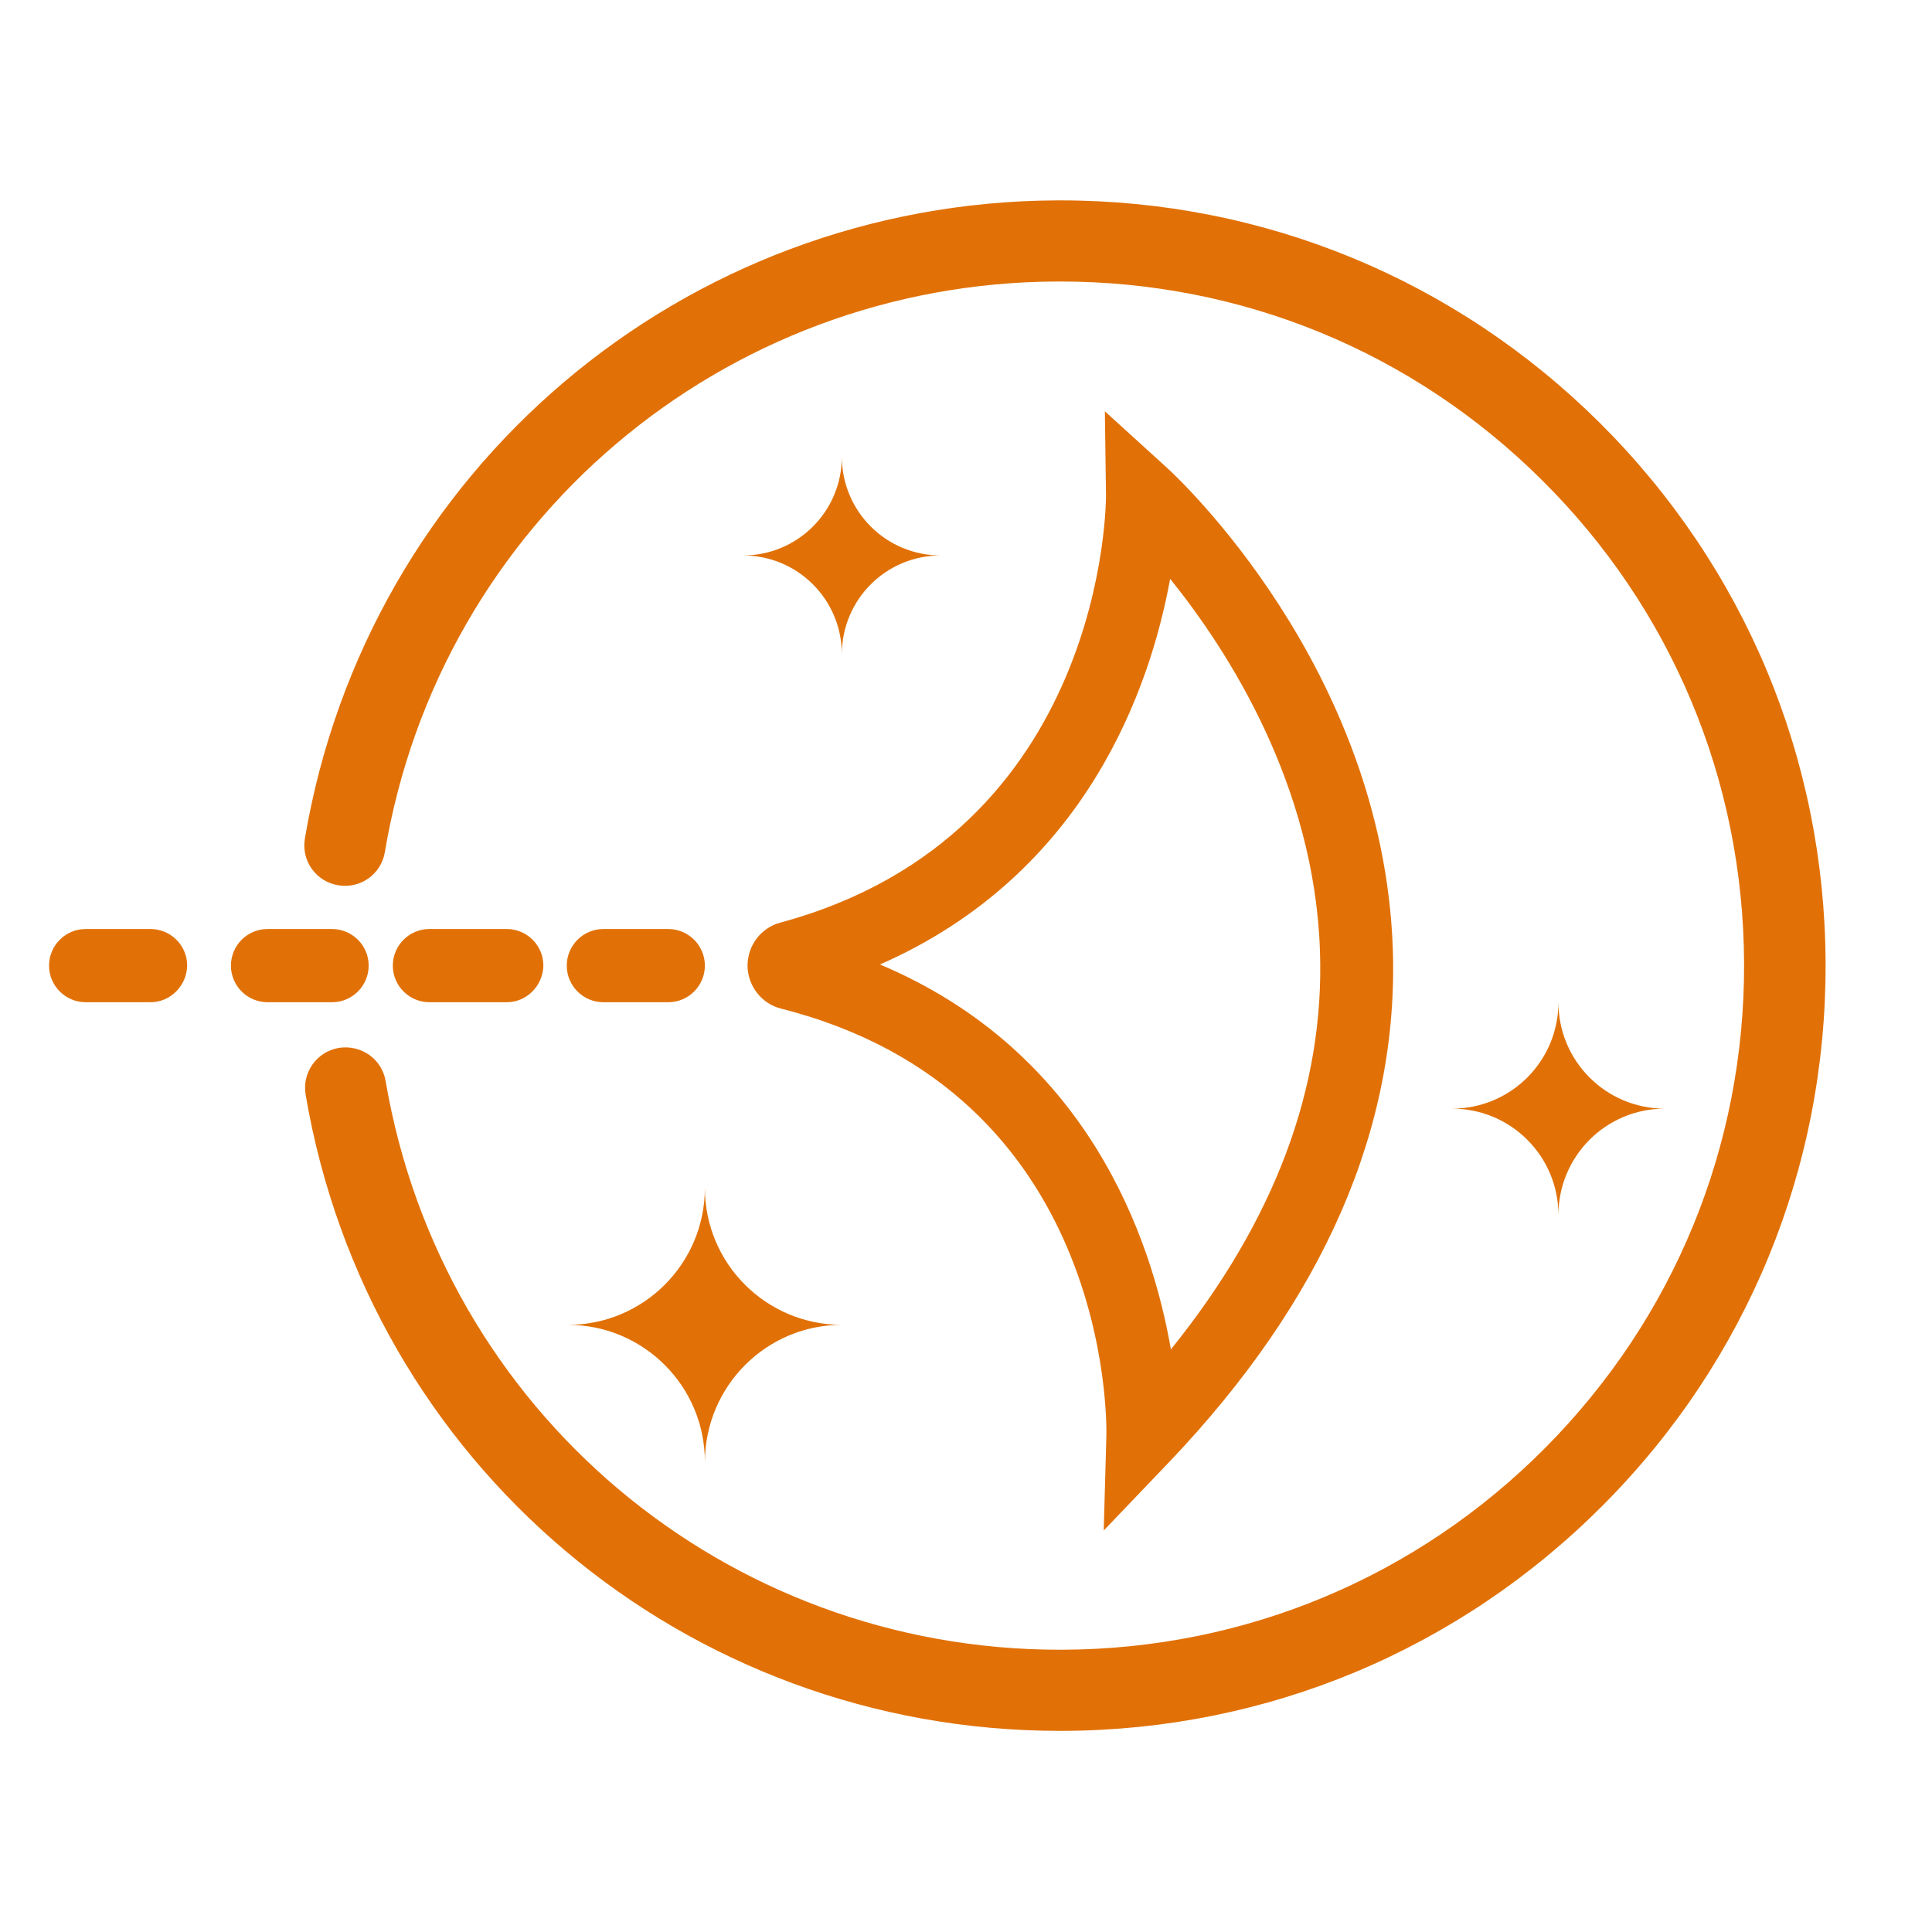
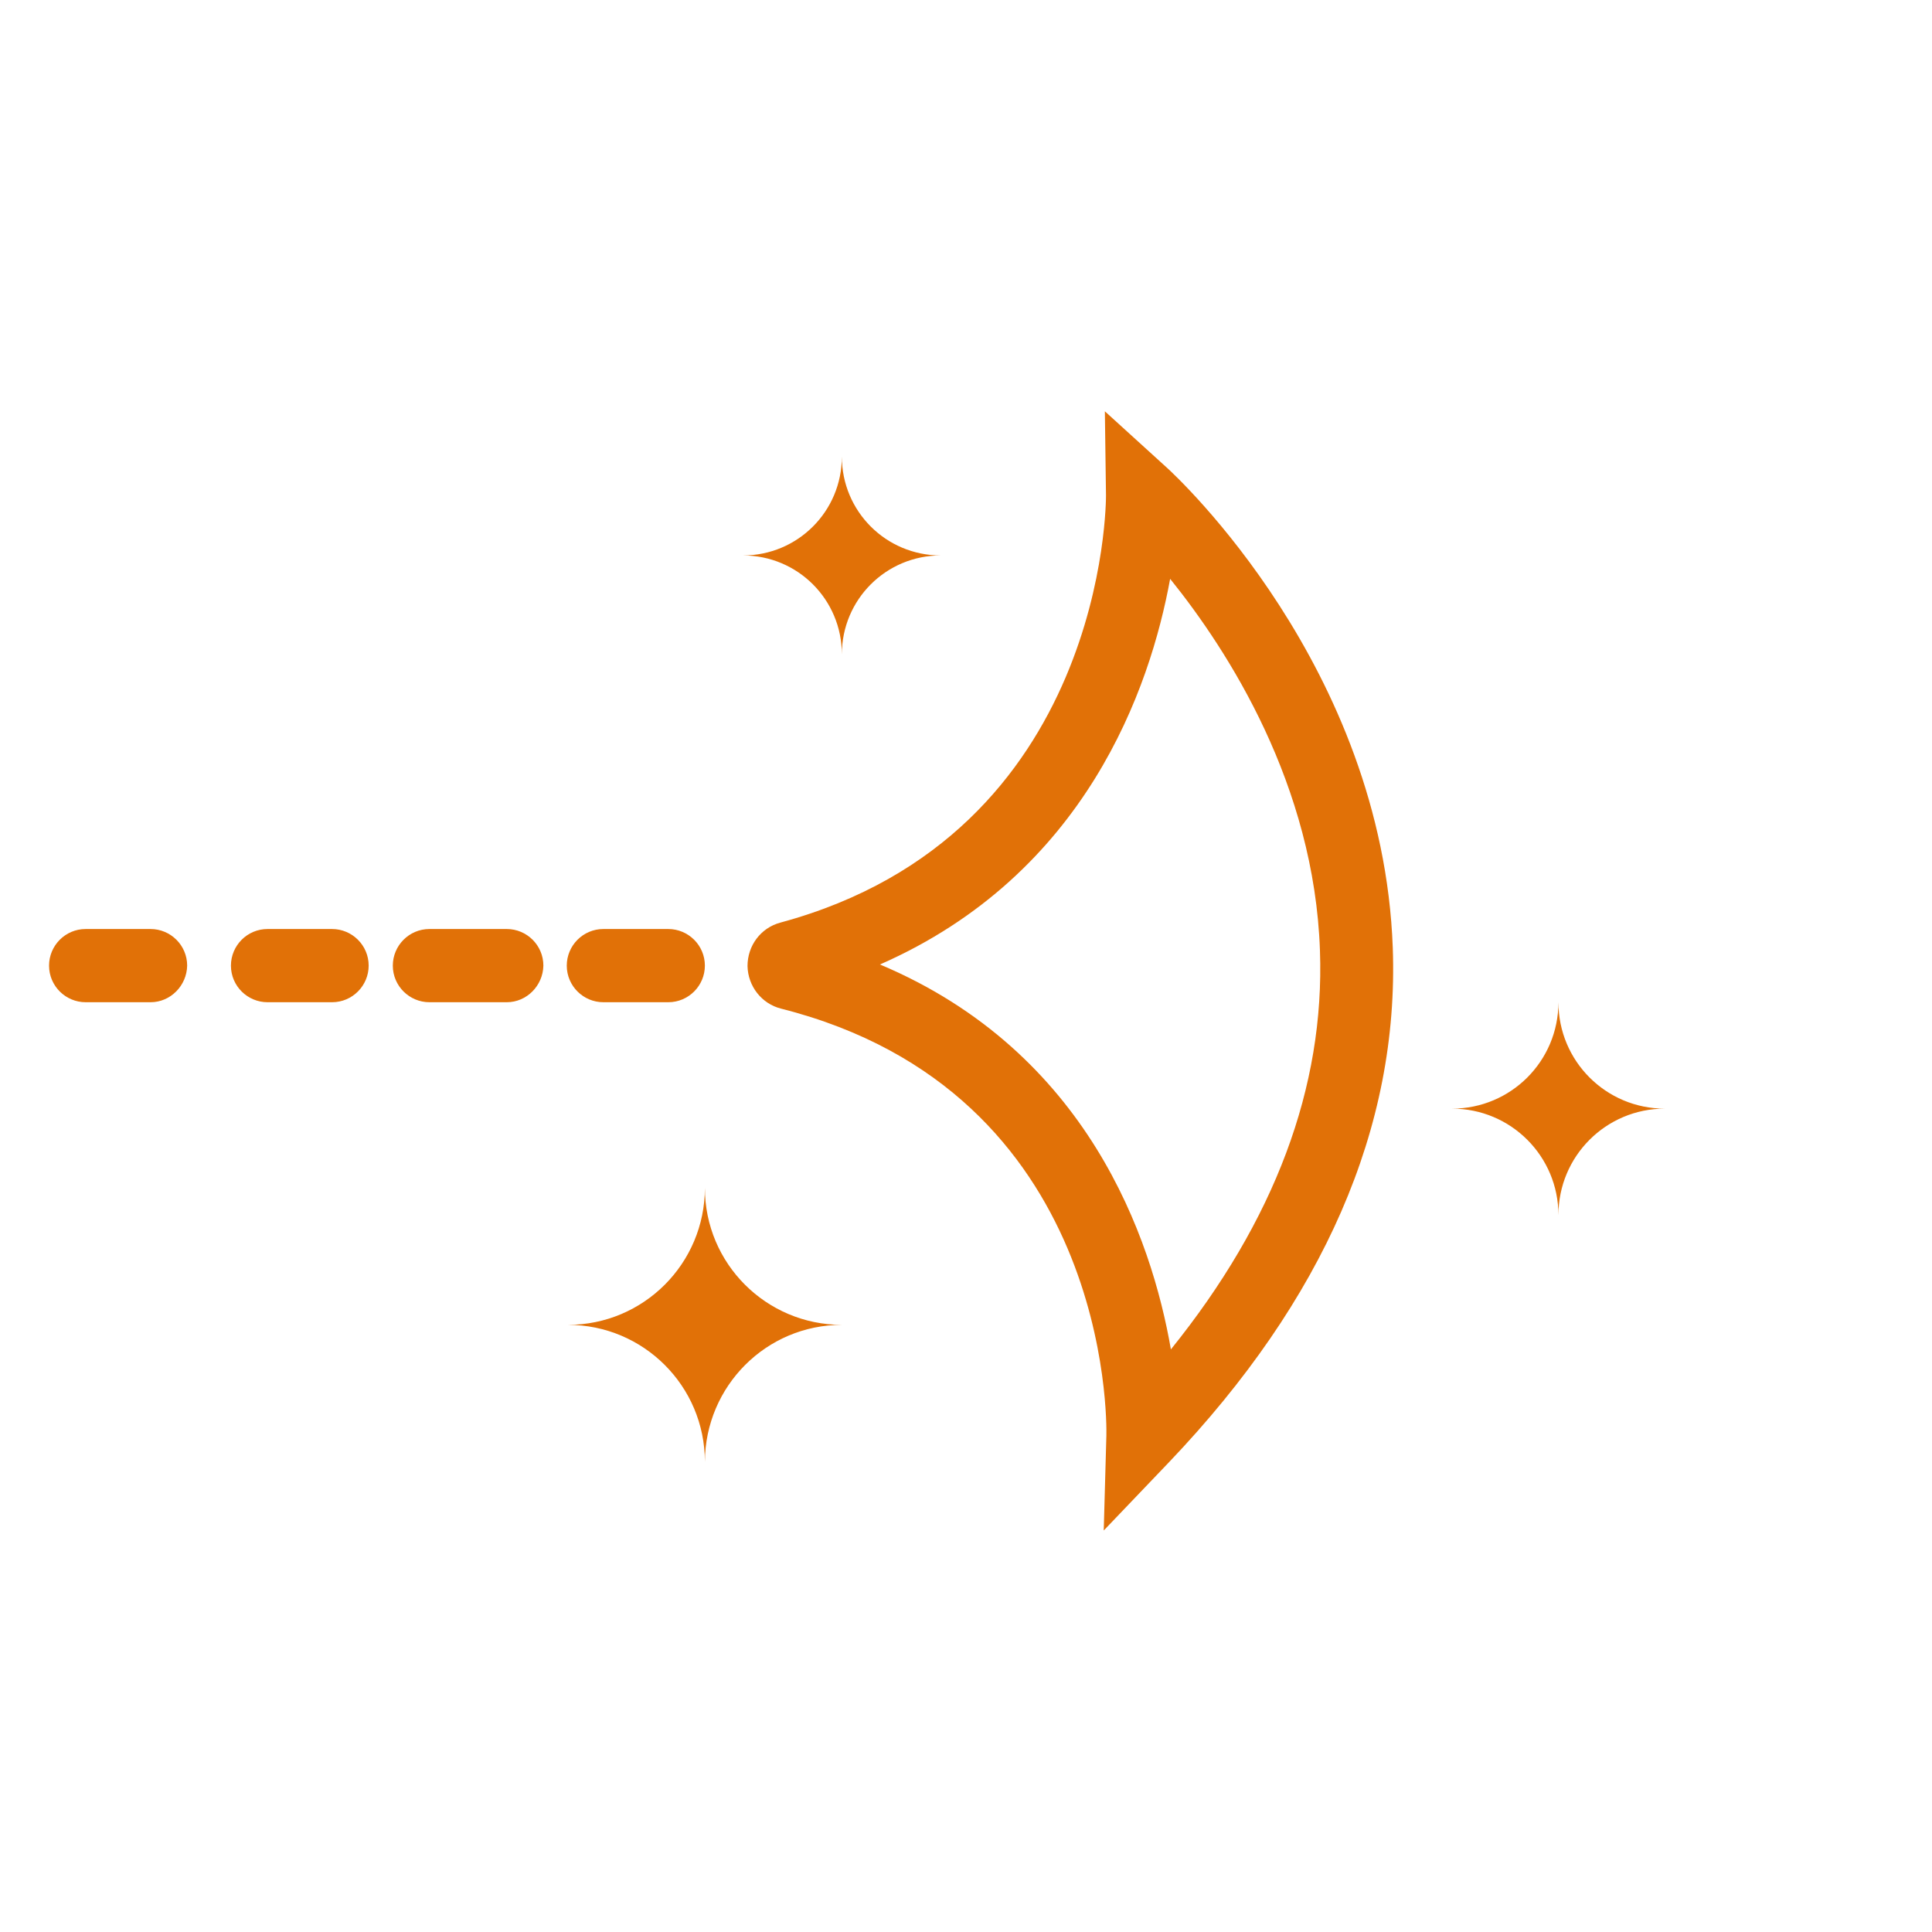
<svg xmlns="http://www.w3.org/2000/svg" viewBox="0 0 512 512" width="2500" height="2500">
  <path fill="#e17107" d="M292.5 405.6l.7-25.1c.1-3.8 1.1-91.1-86.2-113.2-5.2-1.3-8.8-6-8.9-11.3 0-5.4 3.5-10.1 8.7-11.5 86.6-23.4 86.3-112.3 86.3-113.2l-.3-22.3 16.5 15c2.3 2.1 57.1 52.7 59.8 127.2 1.7 47.5-18.3 93.3-59.3 136.3l-17.3 18.1zm-59.3-150c55.1 23.2 72 72.6 77.1 102 27.5-34.1 40.8-69.5 39.5-105.7-1.5-43.9-24.3-79.4-39.7-98.5-5.3 29-22.3 78.2-76.9 102.2zM88 265.6H70.9c-5.3 0-9.7-4.3-9.7-9.7 0-5.3 4.3-9.7 9.7-9.7H88c5.3 0 9.7 4.3 9.7 9.7 0 5.3-4.3 9.7-9.7 9.7zm-48.1 0H22.7c-5.3 0-9.7-4.3-9.7-9.7 0-5.3 4.3-9.7 9.7-9.7h17.2c5.3 0 9.7 4.3 9.7 9.7-.1 5.3-4.4 9.7-9.7 9.7zm94.4 0h-20.5c-5.3 0-9.7-4.3-9.7-9.7 0-5.3 4.3-9.7 9.7-9.7h20.5c5.3 0 9.7 4.3 9.7 9.7-.1 5.3-4.4 9.7-9.7 9.7zm42.8 0h-17.2c-5.3 0-9.7-4.3-9.7-9.7 0-5.3 4.3-9.7 9.7-9.7h17.2c5.3 0 9.7 4.3 9.7 9.7 0 5.3-4.3 9.7-9.7 9.7zm72.2-118.4c-14.5 0-26.2-11.7-26.2-26.2 0 14.5-11.7 26.2-26.2 26.2 14.5 0 26.2 11.7 26.2 26.2 0-14.5 11.7-26.2 26.2-26.2zM441.2 293.8c-15.6 0-28.2-12.6-28.2-28.2 0 15.6-12.6 28.2-28.2 28.2 15.6 0 28.2 12.6 28.2 28.2 0-15.6 12.6-28.2 28.2-28.2zM223.1 351.1c-20 0-36.3-16.2-36.3-36.3 0 20-16.2 36.3-36.3 36.3 20 0 36.3 16.2 36.3 36.3.1-20.1 16.3-36.3 36.3-36.3z" />
-   <path fill="#e17107" d="M280.9 458.7c-99.3 0-183.3-70.8-199.9-168.6-1-5.8 2.9-11.4 8.8-12.4 5.9-.9 11.4 2.9 12.4 8.8 14.9 87.4 90 150.7 178.7 150.7h.7c48.4-.2 93.9-19.2 128-53.6 34.1-34.4 52.8-80 52.6-128.4-.2-48.4-19.2-93.9-53.6-128-34.2-34-79.5-52.6-127.7-52.6h-.7c-88.6.3-163.6 63.9-178.2 151.2-1 5.9-6.5 9.8-12.4 8.8s-9.8-6.5-8.8-12.4C97.3 124.6 181.1 53.5 280.2 53.1h.8c53.9 0 104.6 20.9 142.9 58.9 38.4 38.2 59.7 89 59.9 143.2.2 54.2-20.7 105.2-58.9 143.6-38.2 38.4-89 59.7-143.2 59.9h-.8z" />
</svg>